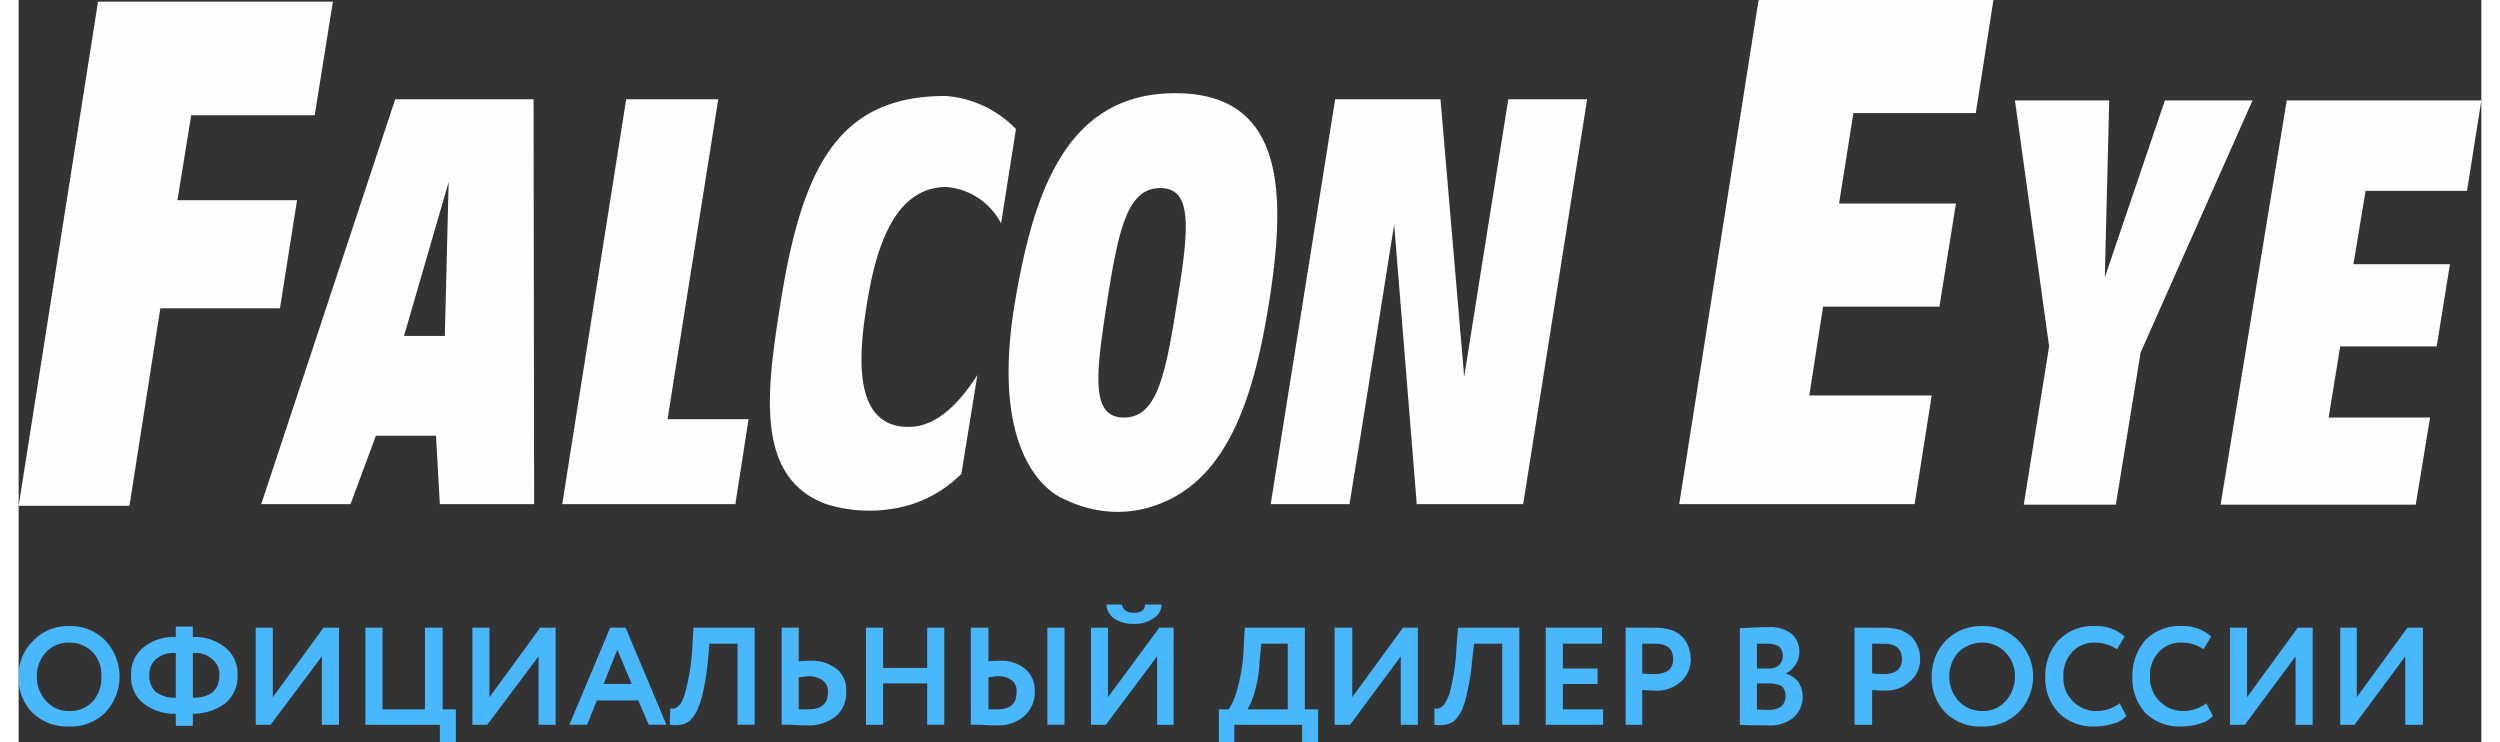
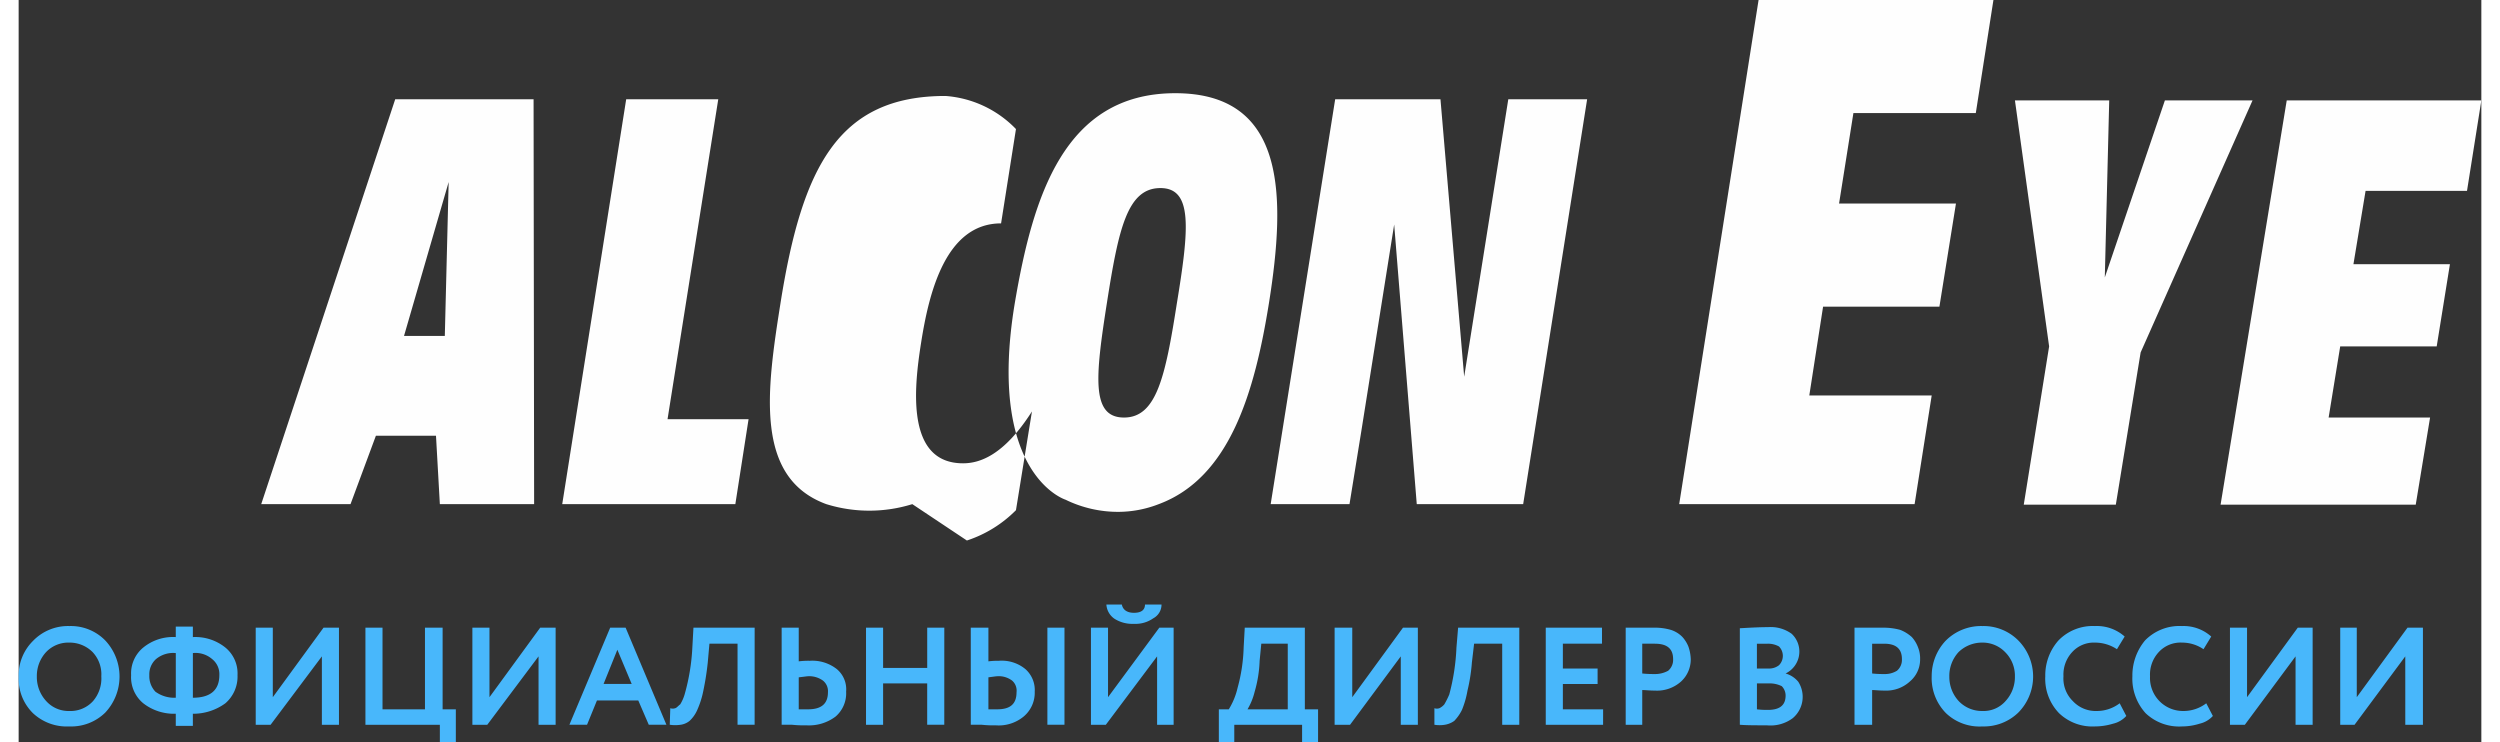
<svg xmlns="http://www.w3.org/2000/svg" id="Слой_1" data-name="Слой 1" viewBox="0 0 127.566 38.457" width="165px" height="49px">
  <rect x="0" y="0" width="127.566" height="38.457" fill="#333333" stroke="none" />
  <defs>
    <style>
      .cls-1 {
        fill: #fefefe;
      }

      .cls-1, .cls-2 {
        fill-rule: evenodd;
      }

      .cls-2 {
        fill: #48b7fb;
      }
    </style>
  </defs>
  <title>falconeye_logo</title>
  <g>
-     <path class="cls-1" d="M68.937,26.114H64.854L68.195,5.143h5.454l1.228,14.371L77.162,5.143h4.084L77.933,26.114H72.421L71.251,11.629l-1.685,10.6Zm-56.372,0h4.626l1.314-3.543h3.113l.2,3.543h4.883L26.673,5.143h-7.168Zm15.592,0h8.967l.685-4.4H33.612L36.239,5.143H31.47Zm18.134,0a7.501,7.501,0,0,1-4.455,0c-3.741-1.371-3.084-5.914-2.37-10.429,1.114-7,2.97-10.714,8.539-10.714a5.633,5.633,0,0,1,3.655,1.714l-.771,4.886a3.52,3.52,0,0,0-2.827-1.886c-2.884,0-3.741,3.629-4.141,6.171-.371,2.343-.8,6.257,2.17,6.257.857,0,2.113-.4,3.57-2.686l-.828,5.114a6.366,6.366,0,0,1-2.542,1.571Zm12.765,0c3.684-1.371,4.969-5.8,5.711-10.429.885-5.571.885-10.857-4.855-10.857s-7.368,5.314-8.31,10.857c-1.485,8.914,2.627,10.2,2.627,10.2a6.198,6.198,0,0,0,2.742.629,5.826,5.826,0,0,0,2.085-.4Zm-1.799-4.486c-1.713,0-1.485-2.114-.885-5.943s1.057-5.943,2.77-5.943c1.685,0,1.485,2.114.857,5.943-.6,3.829-1.057,5.943-2.742,5.943Zm-34.983-12.2L22.075,17.4H19.962Z" />
+     <path class="cls-1" d="M68.937,26.114H64.854L68.195,5.143h5.454l1.228,14.371L77.162,5.143h4.084L77.933,26.114H72.421L71.251,11.629l-1.685,10.6Zm-56.372,0h4.626l1.314-3.543h3.113l.2,3.543h4.883L26.673,5.143h-7.168Zm15.592,0h8.967l.685-4.4H33.612L36.239,5.143H31.47Zm18.134,0a7.501,7.501,0,0,1-4.455,0c-3.741-1.371-3.084-5.914-2.37-10.429,1.114-7,2.97-10.714,8.539-10.714a5.633,5.633,0,0,1,3.655,1.714l-.771,4.886c-2.884,0-3.741,3.629-4.141,6.171-.371,2.343-.8,6.257,2.17,6.257.857,0,2.113-.4,3.57-2.686l-.828,5.114a6.366,6.366,0,0,1-2.542,1.571Zm12.765,0c3.684-1.371,4.969-5.8,5.711-10.429.885-5.571.885-10.857-4.855-10.857s-7.368,5.314-8.31,10.857c-1.485,8.914,2.627,10.2,2.627,10.2a6.198,6.198,0,0,0,2.742.629,5.826,5.826,0,0,0,2.085-.4Zm-1.799-4.486c-1.713,0-1.485-2.114-.885-5.943s1.057-5.943,2.77-5.943c1.685,0,1.485,2.114.857,5.943-.6,3.829-1.057,5.943-2.742,5.943Zm-34.983-12.2L22.075,17.4H19.962Z" />
    <polygon class="cls-1" points="86.015 26.114 98.209 26.114 99.094 20.486 92.754 20.486 93.468 15.886 99.494 15.886 100.351 10.543 94.296 10.543 95.039 5.857 101.379 5.857 102.292 0 90.127 0 86.015 26.114" />
    <polygon class="cls-1" points="103.863 26.143 108.632 26.143 109.917 18.257 115.714 5.2 111.174 5.2 108.061 14.371 108.29 5.2 103.406 5.2 105.177 17.943 103.863 26.143" />
    <polygon class="cls-1" points="114.058 26.143 124.167 26.143 124.91 21.629 119.655 21.629 120.255 17.943 125.253 17.943 125.938 13.686 120.94 13.686 121.569 9.886 126.823 9.886 127.566 5.2 117.485 5.2 114.058 26.143" />
-     <polygon class="cls-1" points="0 26.2 5.74 26.2 7.339 15.971 13.536 15.971 14.421 10.371 8.225 10.371 8.938 5.971 15.335 5.971 16.278 0.086 4.112 0.086 0 26.2" />
    <path class="cls-2" d="M123.625,34l-2.627,3.543h-.742V32.514h.857v3.6l2.627-3.6h.8v5.029h-.914ZM0,35v.086a2.497,2.497,0,0,0,.742,1.857,2.564,2.564,0,0,0,1.885.686,2.518,2.518,0,0,0,1.856-.714,2.73,2.73,0,0,0,0-3.743,2.494,2.494,0,0,0-1.856-.743A2.518,2.518,0,0,0,.742,33.2,2.505,2.505,0,0,0,0,35Zm117.942-1-2.627,3.543h-.771V32.514h.885v3.6l2.627-3.6h.771v5.029h-.885Zm-4.626,2.429.343.657a1.326,1.326,0,0,1-.685.4,3.063,3.063,0,0,1-.914.143,2.521,2.521,0,0,1-1.885-.686,2.665,2.665,0,0,1-.685-1.914,2.836,2.836,0,0,1,.657-1.857,2.493,2.493,0,0,1,1.913-.743,2.143,2.143,0,0,1,1.514.543l-.4.657a1.968,1.968,0,0,0-1.114-.343,1.532,1.532,0,0,0-1.199.486,1.706,1.706,0,0,0-.457,1.257,1.711,1.711,0,0,0,1.742,1.8,1.934,1.934,0,0,0,1.171-.4Zm-4.484,0,.343.657a1.326,1.326,0,0,1-.685.4,3.259,3.259,0,0,1-.942.143,2.497,2.497,0,0,1-1.856-.686,2.565,2.565,0,0,1-.714-1.914,2.717,2.717,0,0,1,.685-1.857,2.471,2.471,0,0,1,1.885-.743,2.167,2.167,0,0,1,1.542.543l-.4.657a2.059,2.059,0,0,0-1.142-.343,1.512,1.512,0,0,0-1.171.486,1.706,1.706,0,0,0-.457,1.257,1.64,1.64,0,0,0,.485,1.286,1.616,1.616,0,0,0,1.228.514,1.955,1.955,0,0,0,1.199-.4Zm-8.824-1.4a1.842,1.842,0,0,0,.485,1.286,1.66,1.66,0,0,0,1.228.514,1.514,1.514,0,0,0,1.199-.514,1.842,1.842,0,0,0,.485-1.286,1.726,1.726,0,0,0-.514-1.257,1.617,1.617,0,0,0-1.171-.486,1.75,1.75,0,0,0-1.228.486,1.822,1.822,0,0,0-.485,1.257Zm-.914,0A2.671,2.671,0,0,1,99.808,33.2a2.582,2.582,0,0,1,1.913-.771,2.54,2.54,0,0,1,1.856.743,2.657,2.657,0,0,1,0,3.743,2.563,2.563,0,0,1-1.856.714,2.521,2.521,0,0,1-1.885-.686,2.584,2.584,0,0,1-.742-1.914Zm-2.456-1.686h-.628v1.543a5.296,5.296,0,0,0,.628.029,1.183,1.183,0,0,0,.657-.171.738.738,0,0,0,.257-.6c0-.543-.314-.8-.914-.8Zm-.628,2.4v1.8H95.096V32.514h1.456a3.207,3.207,0,0,1,.914.114A1.966,1.966,0,0,1,98.066,33a1.664,1.664,0,0,1,.314.514,1.538,1.538,0,0,1,.114.629,1.48,1.48,0,0,1-.514,1.143,1.813,1.813,0,0,1-1.314.486c-.314,0-.514-.029-.657-.029Zm-5.426-2.4h-.543v1.286h.6a.823.823,0,0,0,.543-.171.69.69,0,0,0,0-.971,1.16,1.16,0,0,0-.6-.143ZM90.67,35.4h-.628v1.343a4.441,4.441,0,0,0,.571.029c.628,0,.914-.257.914-.743a.689.689,0,0,0-.2-.486A1.4,1.4,0,0,0,90.67,35.4ZM89.156,37.543v-5c.514-.029 1-.057,1.456-.057a1.853,1.853,0,0,1,1.228.343,1.261,1.261,0,0,1-.314,2.057h0a1.325,1.325,0,0,1,.657.429A1.446,1.446,0,0,1,91.898,37.2a1.929,1.929,0,0,1-1.342.371c-.571,0-1.057,0-1.399-.029Zm-4.398-4.2h-.657v1.543a5.544,5.544,0,0,0,.628.029,1.391,1.391,0,0,0,.714-.171.738.738,0,0,0,.257-.6c0-.543-.314-.8-.942-.8Zm-.657,2.4v1.8h-.857V32.514h1.428a2.962,2.962,0,0,1,.914.114A1.443,1.443,0,0,1,86.186,33a1.664,1.664,0,0,1,.314.514,2.23,2.23,0,0,1,.114.629,1.554,1.554,0,0,1-.485,1.143,1.862,1.862,0,0,1-1.371.486c-.286,0-.514-.029-.657-.029Zm-2.028,1.8h-2.97V32.514h2.913v.829H79.989v1.286H81.788v.8H79.989v1.314h2.085Zm-4.341,0h-.885v-4.2H75.391l-.114.971a9.205,9.205,0,0,1-.228,1.457,4.789,4.789,0,0,1-.286,1,2.241,2.241,0,0,1-.4.571,1.172,1.172,0,0,1-.485.2,1.717,1.717,0,0,1-.543,0v-.857a.386.386,0,0,0,.257,0,.787.787,0,0,0,.257-.2,4.301,4.301,0,0,0,.257-.514,11.149,11.149,0,0,0,.371-2.429l.086-1.029h3.17ZM71.593,34,68.966,37.543h-.8V32.514h.914v3.6l2.627-3.6h.771v5.029h-.885Zm-7.225-.657-.086.886a6.467,6.467,0,0,1-.257,1.6,3.37,3.37,0,0,1-.371.914h2.085v-3.4ZM62.969,38.457h-.8V36.743h.514a3.666,3.666,0,0,0,.457-1.114,8.671,8.671,0,0,0,.314-2.086l.057-1.029h3.113v4.229h.685v1.714h-.828v-.914H62.969Zm-6.625-7.143h.8c.057.286.286.429.628.429.371,0,.571-.143.571-.429h.857a.807.807,0,0,1-.428.714,1.594,1.594,0,0,1-1.0.286,1.727,1.727,0,0,1-1-.257.961.961,0,0,1-.428-.743ZM58.971,34l-2.656,3.543h-.771V32.514h.885v3.6l2.656-3.6h.742v5.029H58.971Zm-9.652-1.486h.914v1.743a3.835,3.835,0,0,1,.543-.029,1.923,1.923,0,0,1,1.371.429,1.446,1.446,0,0,1,.485,1.171,1.607,1.607,0,0,1-.571,1.286,2.027,2.027,0,0,1-1.456.457,5.285,5.285,0,0,1-.714-.029h-.571Zm1.399,2.514c-.086,0-.257.029-.485.057v1.657h.457c.685,0,1-.286 1-.886a.687.687,0,0,0-.228-.6,1.151,1.151,0,0,0-.742-.229Zm3.455,2.514h-.885V32.514h.885Zm-6.226,0h-.885V35.4H44.778v2.143h-.885V32.514h.885V34.6h2.285V32.514h.885ZM39.523,32.514h.885v1.743a4.02,4.02,0,0,1,.571-.029,2.05,2.05,0,0,1,1.399.429,1.365,1.365,0,0,1,.485,1.171,1.586,1.586,0,0,1-.543,1.286,2.28,2.28,0,0,1-1.514.457,5.742,5.742,0,0,1-.742-.029H39.523Zm1.399,2.514c-.086,0-.257.029-.514.057v1.657h.485c.685,0,1.028-.286,1.028-.886a.701.701,0,0,0-.257-.6,1.21,1.21,0,0,0-.742-.229Zm-2.799,2.514h-.885v-4.2H35.782l-.086.971a14.347,14.347,0,0,1-.228,1.457,4.616,4.616,0,0,1-.314,1,1.705,1.705,0,0,1-.4.571.938.938,0,0,1-.457.2,1.902,1.902,0,0,1-.571,0l.029-.857a.386.386,0,0,0,.257,0c.086-.029.143-.114.257-.2a2.145,2.145,0,0,0,.228-.514,10.787,10.787,0,0,0,.4-2.429l.057-1.029h3.17Zm-6.368-2.114-.742-1.771-.714,1.771Zm-2.313,2.114h-.914l2.113-5.029h.8l2.113,5.029h-.914l-.543-1.257h-2.142ZM26.93,34l-2.656,3.543h-.771V32.514H24.388v3.6l2.627-3.6h.8v5.029H26.93Zm-5.112,3.543H17.963V32.514h.885v4.229h2.199V32.514h.914v4.229H22.646v1.714h-.828ZM15.707,34l-2.656,3.543h-.771V32.514H13.165v3.6l2.627-3.6h.8v5.029h-.885Zm-8.938.971a1.166,1.166,0,0,0,.314.857,1.663,1.663,0,0,0,1.057.314V33.829a1.389,1.389,0,0,0-1.028.314,1.057,1.057,0,0,0-.343.829Zm3.627,0a.993.993,0,0,0-.371-.829,1.317,1.317,0,0,0-1-.314v2.314c.914,0,1.371-.4,1.371-1.171ZM9.024,37.6H8.139v-.629A2.589,2.589,0,0,1,6.454,36.429a1.749,1.749,0,0,1-.628-1.457A1.73,1.73,0,0,1,6.454,33.543,2.441,2.441,0,0,1,8.139,33v-.543h.885V33a2.49,2.49,0,0,1,1.685.543,1.73,1.73,0,0,1,.628,1.429,1.825,1.825,0,0,1-.628,1.457,2.824,2.824,0,0,1-1.685.543ZM.942,35.029a1.842,1.842,0,0,0,.485,1.286,1.555,1.555,0,0,0,1.199.514,1.574,1.574,0,0,0,1.228-.514,1.802,1.802,0,0,0,.428-1.286,1.677,1.677,0,0,0-.457-1.257,1.683,1.683,0,0,0-1.199-.486,1.59,1.59,0,0,0-1.199.486,1.822,1.822,0,0,0-.485,1.257Z" />
  </g>
</svg>